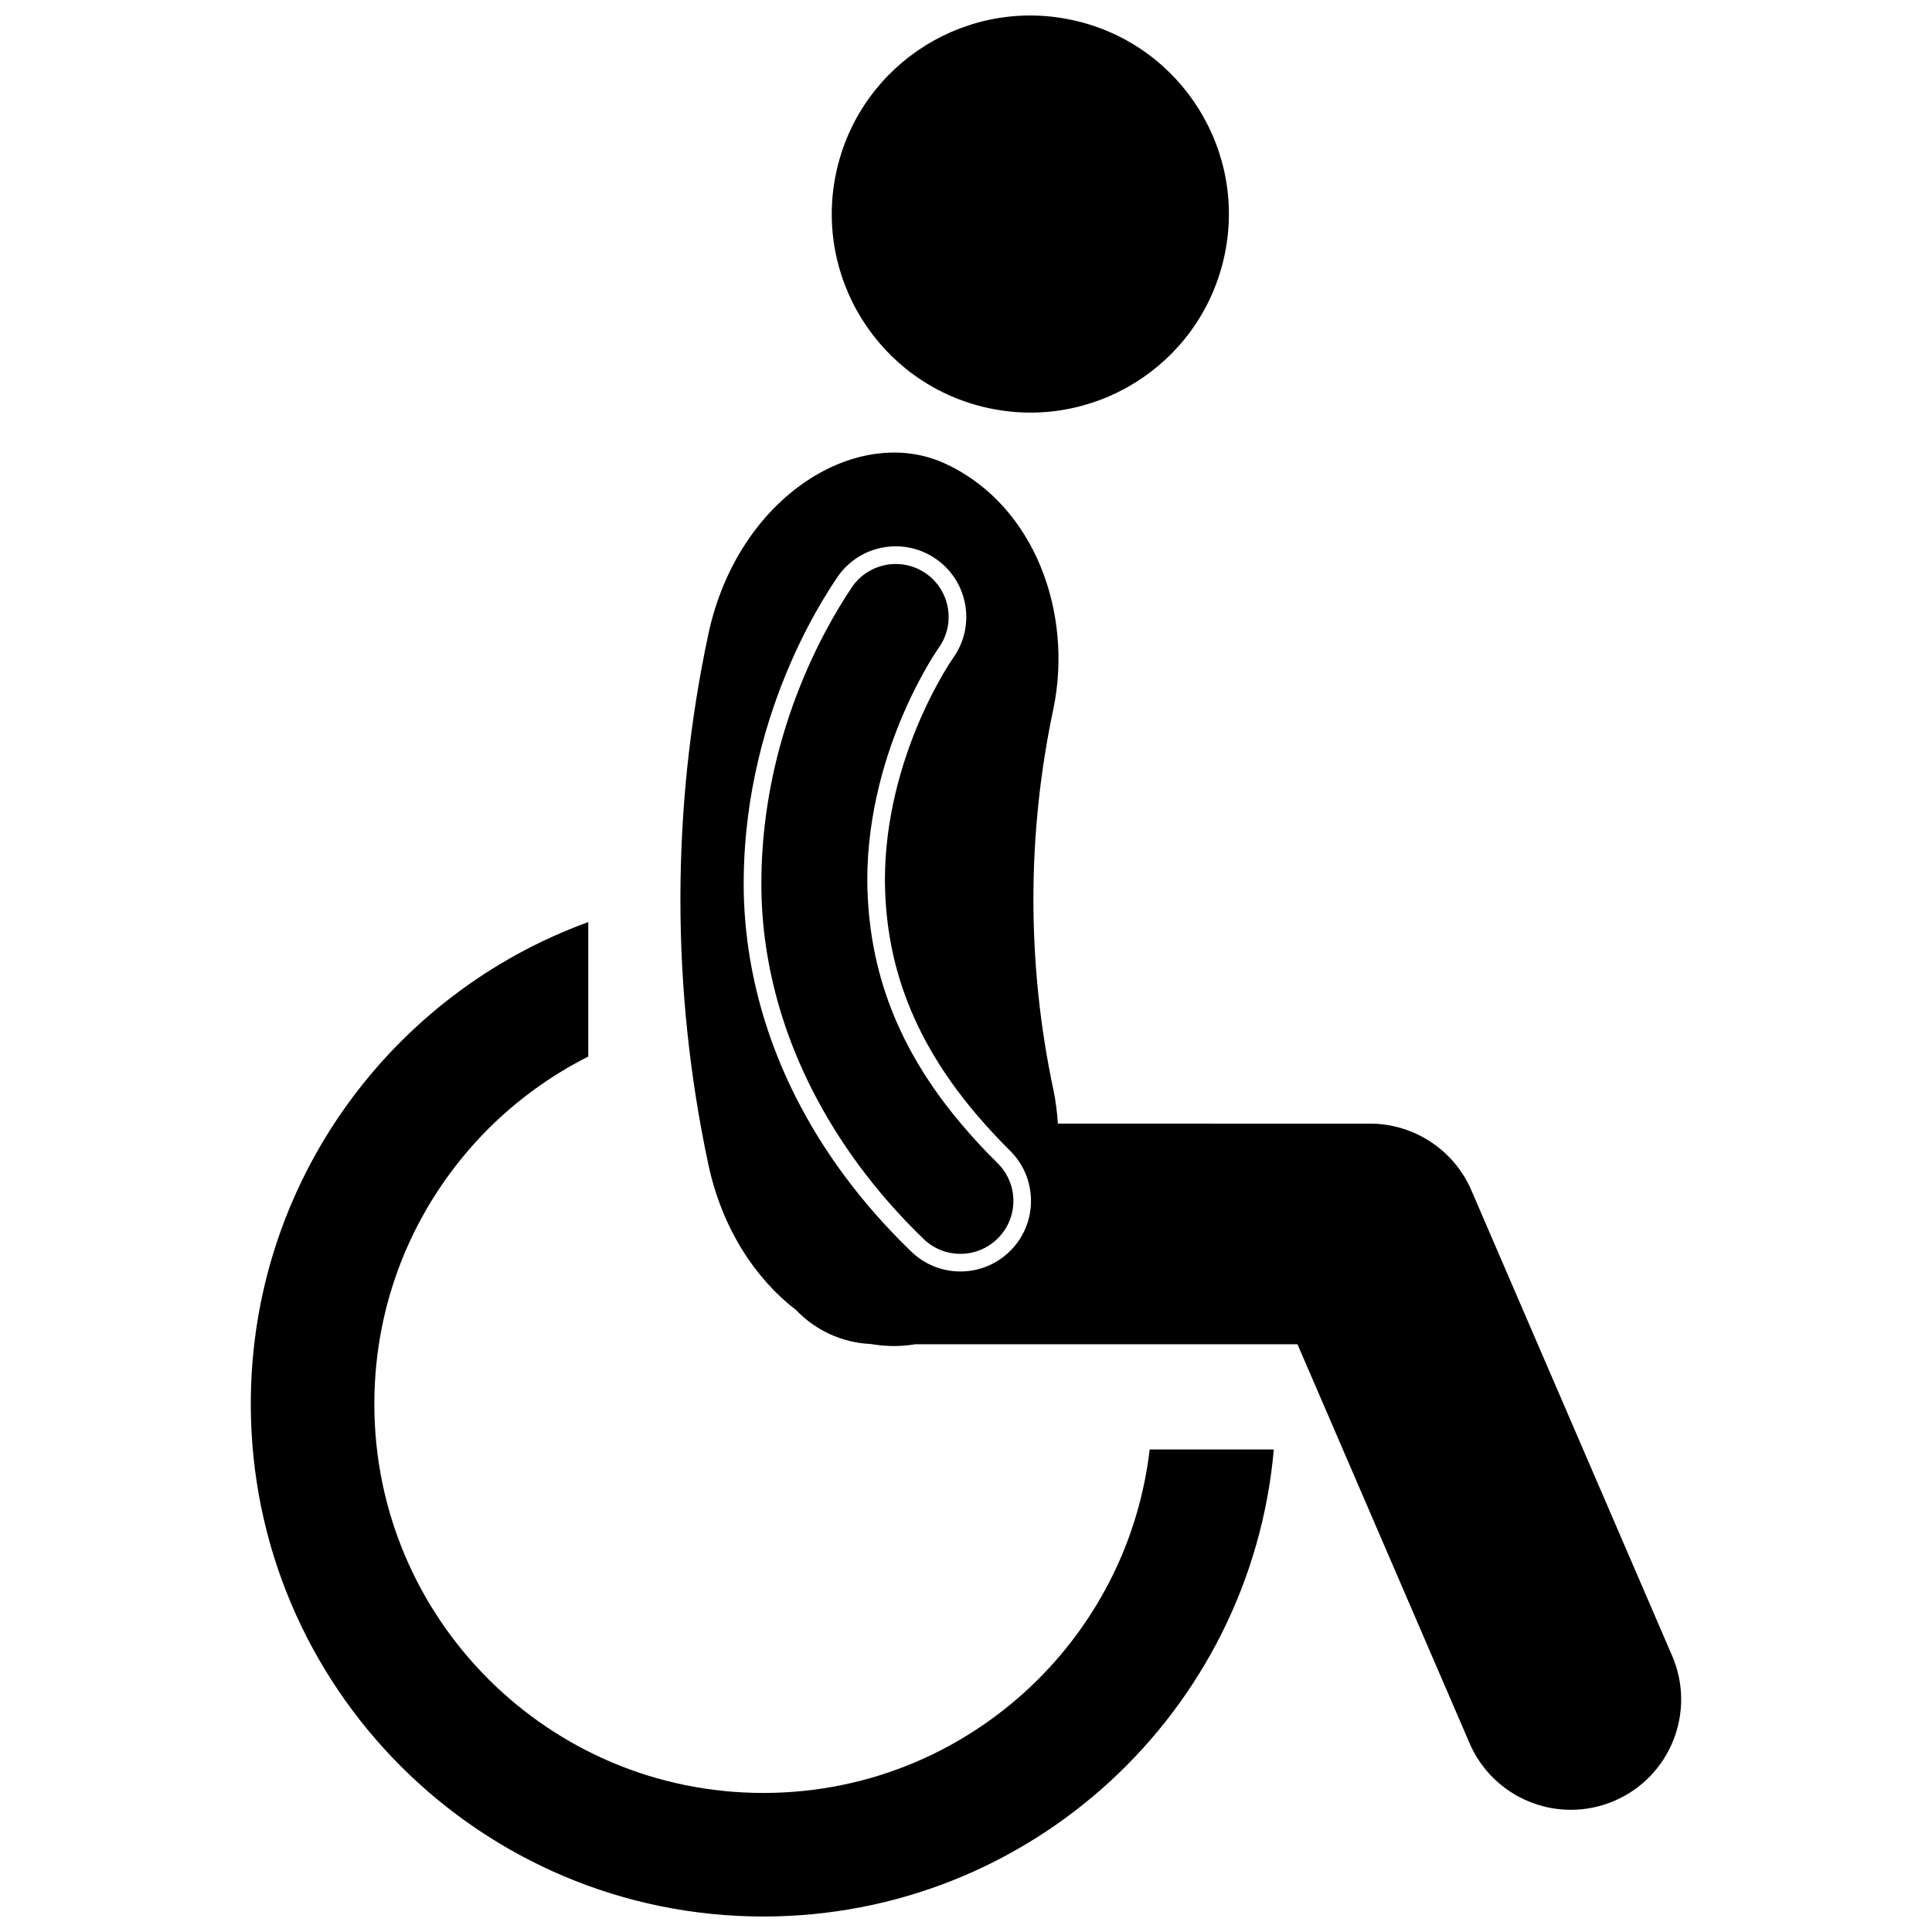
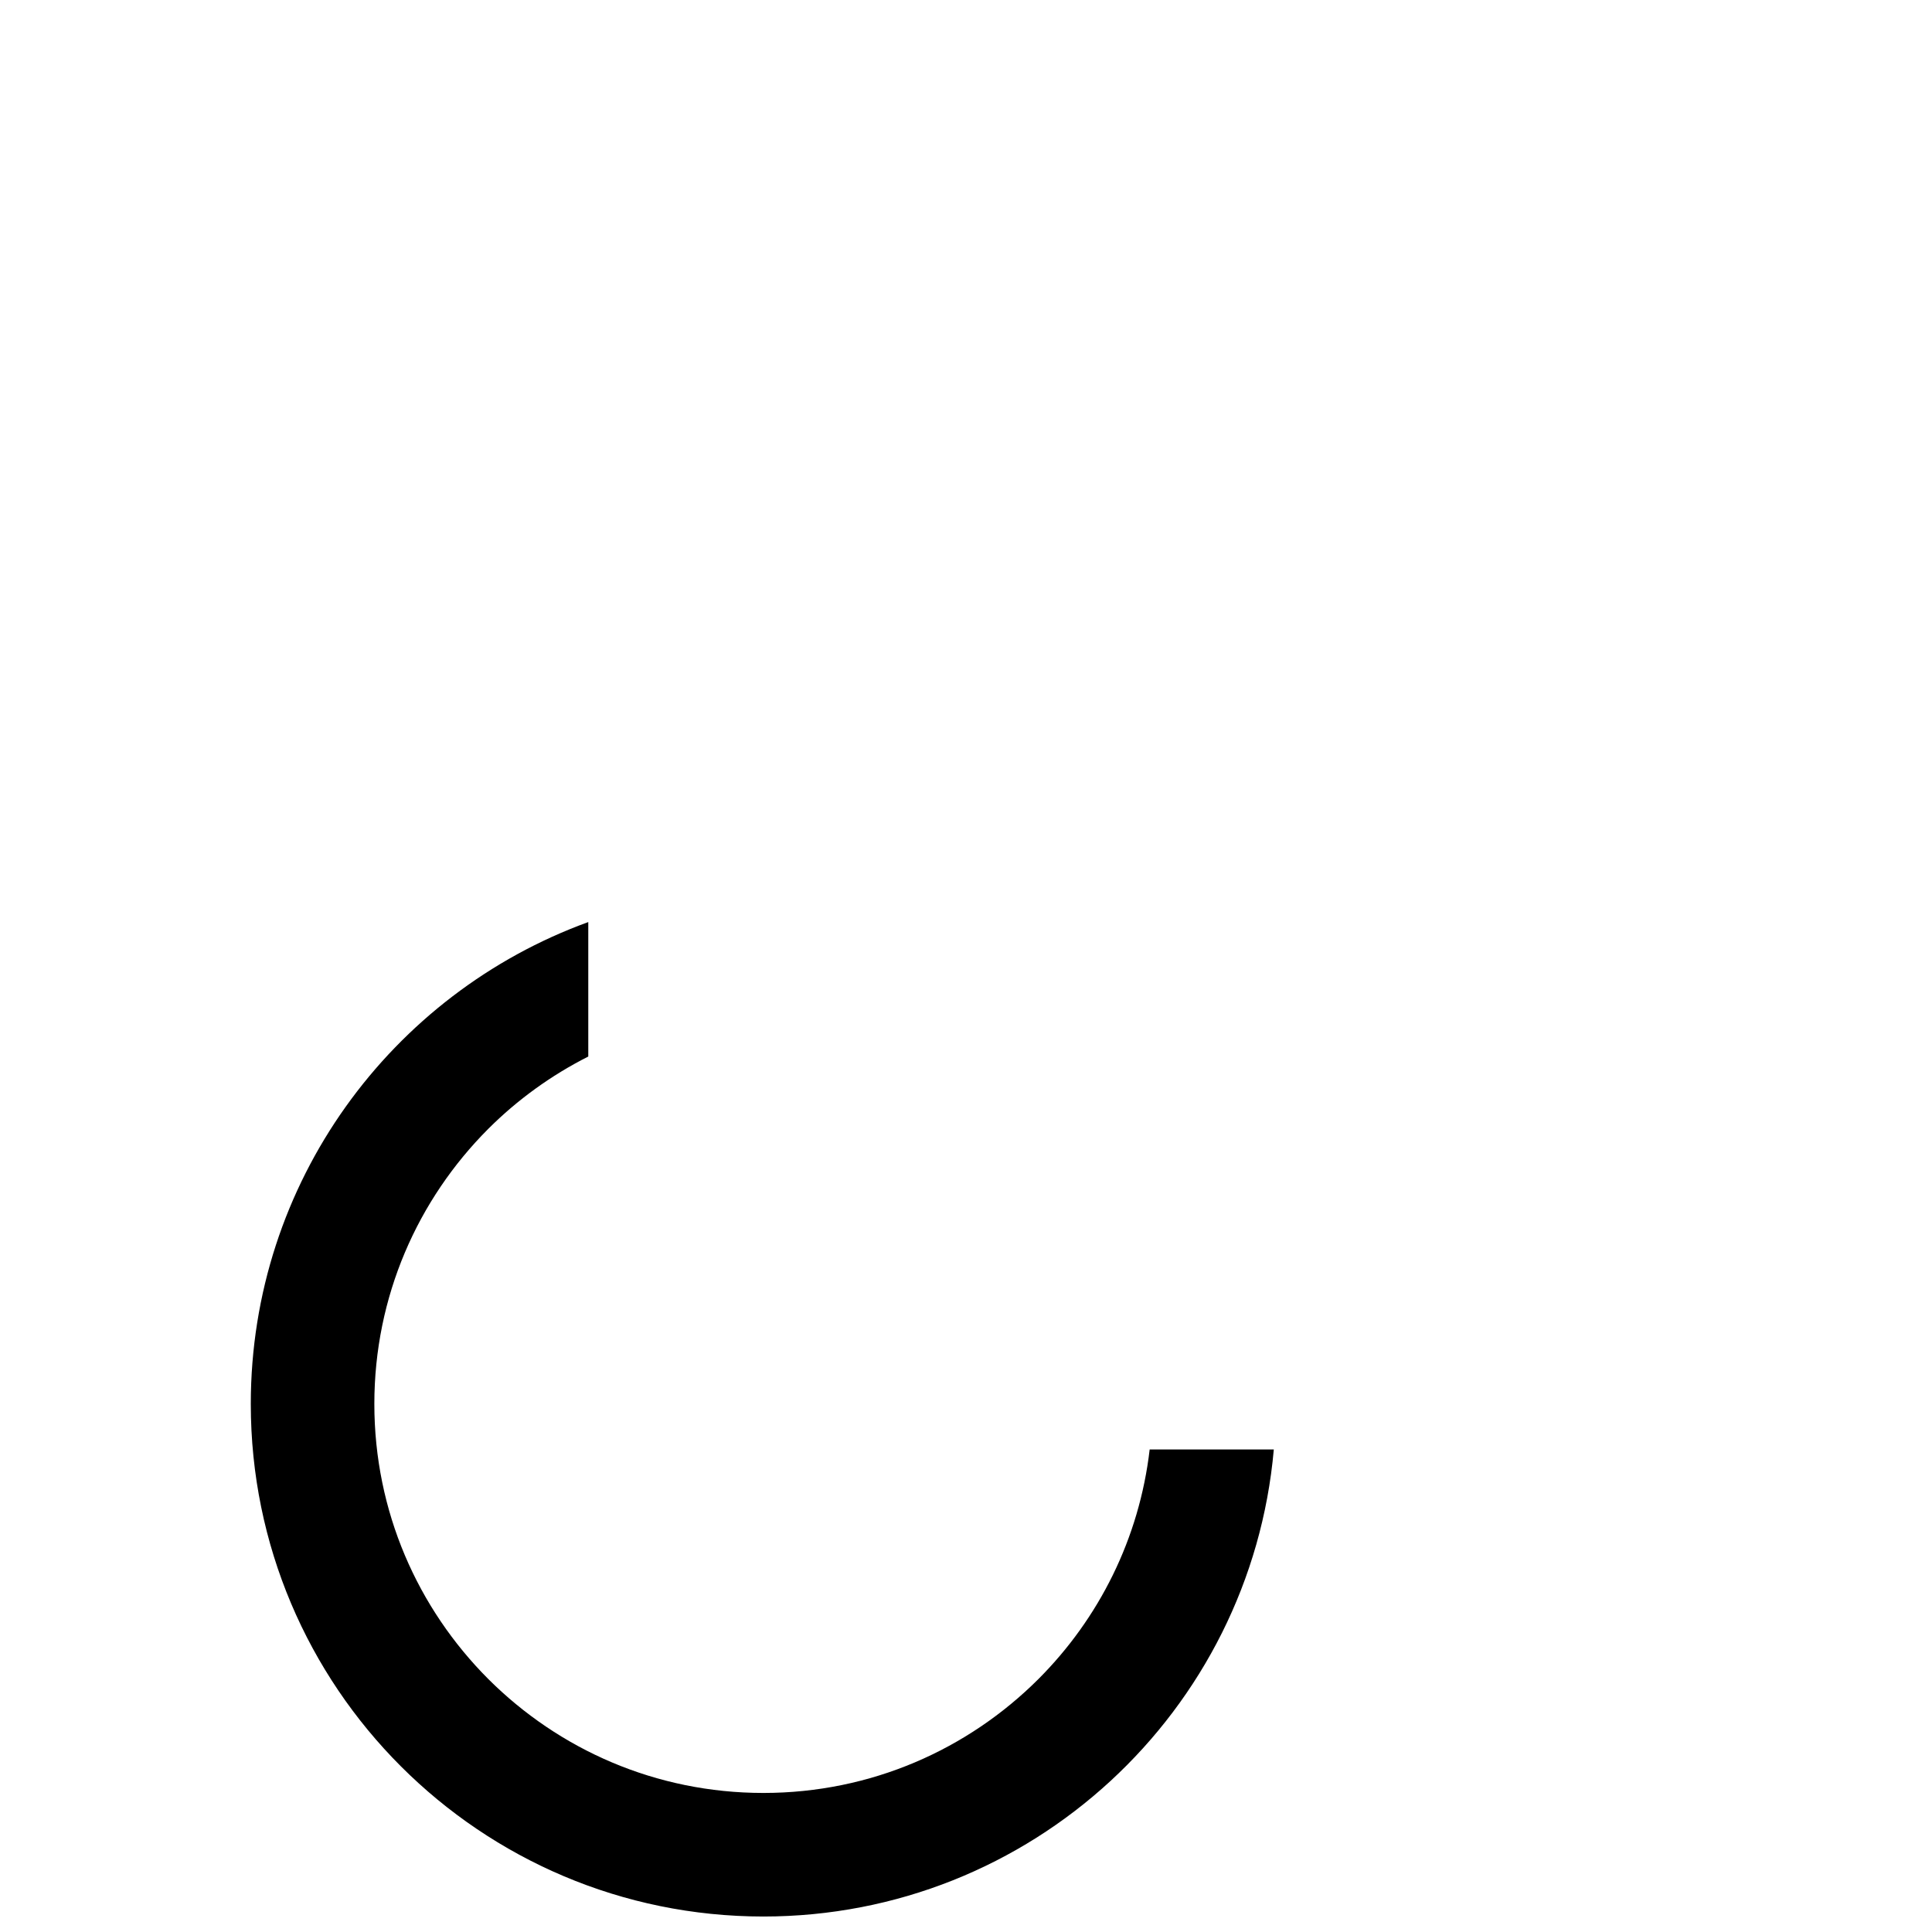
<svg xmlns="http://www.w3.org/2000/svg" width="800px" height="800px" version="1.1" viewBox="144 144 512 512">
  <defs>
    <clipPath id="b">
-       <path d="m364 148.09h106v105.91h-106z" />
-     </clipPath>
+       </clipPath>
    <clipPath id="a">
      <path d="m210 388h272v263.9h-272z" />
    </clipPath>
  </defs>
-   <path d="m423.2 433.01c-7.113-33.406-7.113-67.953 0-101.36 5.121-25.102-4.848-53.434-28.242-64.566-23.195-11.164-55.406 8.168-63.262 45.09-9.84 46.246-9.84 94.07 0 140.31 3.644 17.113 12.516 30.438 23.293 38.711 5.031 5.262 12 8.625 19.77 8.98 3.965 0.684 7.934 0.727 11.777 0.066h101.31l45.598 105.71c4.769 11.055 15.543 17.668 26.859 17.668 3.863 0 7.785-0.77 11.559-2.394 14.828-6.394 21.664-23.598 15.27-38.426l-53.211-123.37c-4.609-10.691-15.199-17.656-26.844-17.656l-82.727-0.004c-0.191-2.941-0.559-5.875-1.148-8.766zm-37.742 42.633c-9.98-9.637-17.957-19.641-24.27-29.738-14.668-23.453-20.238-47.414-20.098-68.523 0.273-46.82 24.133-79.203 25.102-80.836 6.047-8.379 17.734-10.273 26.117-4.231 8.379 6.043 10.277 17.734 4.234 26.117l-0.02 0.035c-0.082 0.121-0.242 0.348-0.453 0.676-0.434 0.656-1.117 1.723-1.957 3.148-1.684 2.859-4.019 7.168-6.356 12.574-4.688 10.82-9.27 25.914-9.246 42.516 0.18 19.539 5.711 41.219 26.379 64.398 2.09 2.34 4.277 4.691 6.684 7.062 7.398 7.211 7.555 19.059 0.34 26.461-3.668 3.762-8.531 5.652-13.402 5.652-4.703-0.004-9.414-1.77-13.055-5.312z" />
  <g clip-path="url(#b)">
-     <path d="m428.98 149.49c28.297 6.59 45.898 34.871 39.309 63.168-6.59 28.297-34.875 45.895-63.172 39.305-28.297-6.594-45.898-34.875-39.309-63.172s34.875-45.891 63.172-39.301" />
-   </g>
+     </g>
  <g clip-path="url(#a)">
    <path d="m481.58 528.12h-32.906c-2.75 23.66-13.465 44.809-29.473 60.836-18.707 18.68-44.375 30.191-72.895 30.195-28.523-0.004-54.195-11.516-72.906-30.195-18.68-18.711-30.191-44.383-30.195-72.895 0.004-28.523 11.516-54.195 30.195-72.906 7.738-7.727 16.676-14.195 26.5-19.16v-35.637c-52.172 18.965-89.43 68.969-89.438 127.7 0.008 75.023 60.812 135.82 135.84 135.84 70.961-0.016 129.16-54.414 135.27-123.78z" />
  </g>
-   <path d="m408.57 472.04c2.613-2.684 4.031-6.223 3.984-9.977-0.051-3.746-1.555-7.254-4.258-9.887-3.496-3.441-6.676-6.902-9.617-10.395-16.648-19.742-24.625-40.484-24.84-64.395-0.031-18.258 5.223-34.211 9.629-44.375 2.481-5.734 4.969-10.285 6.617-13.094 0.895-1.52 1.625-2.652 2.059-3.312l0.469-0.695 0.105-0.164 0.035-0.047c4.523-6.273 3.098-15.059-3.172-19.586-2.406-1.734-5.242-2.652-8.195-2.652-4.461 0-8.672 2.137-11.316 5.707-0.098 0.156-0.242 0.371-0.422 0.637-7.109 10.547-23.648 39.219-23.879 77.613-0.152 22.992 6.719 45.742 19.703 66.391 6.332 10.07 14.098 19.645 23.254 28.492 2.633 2.566 6.113 3.981 9.789 3.981 3.816-0.004 7.383-1.508 10.055-4.242z" />
</svg>